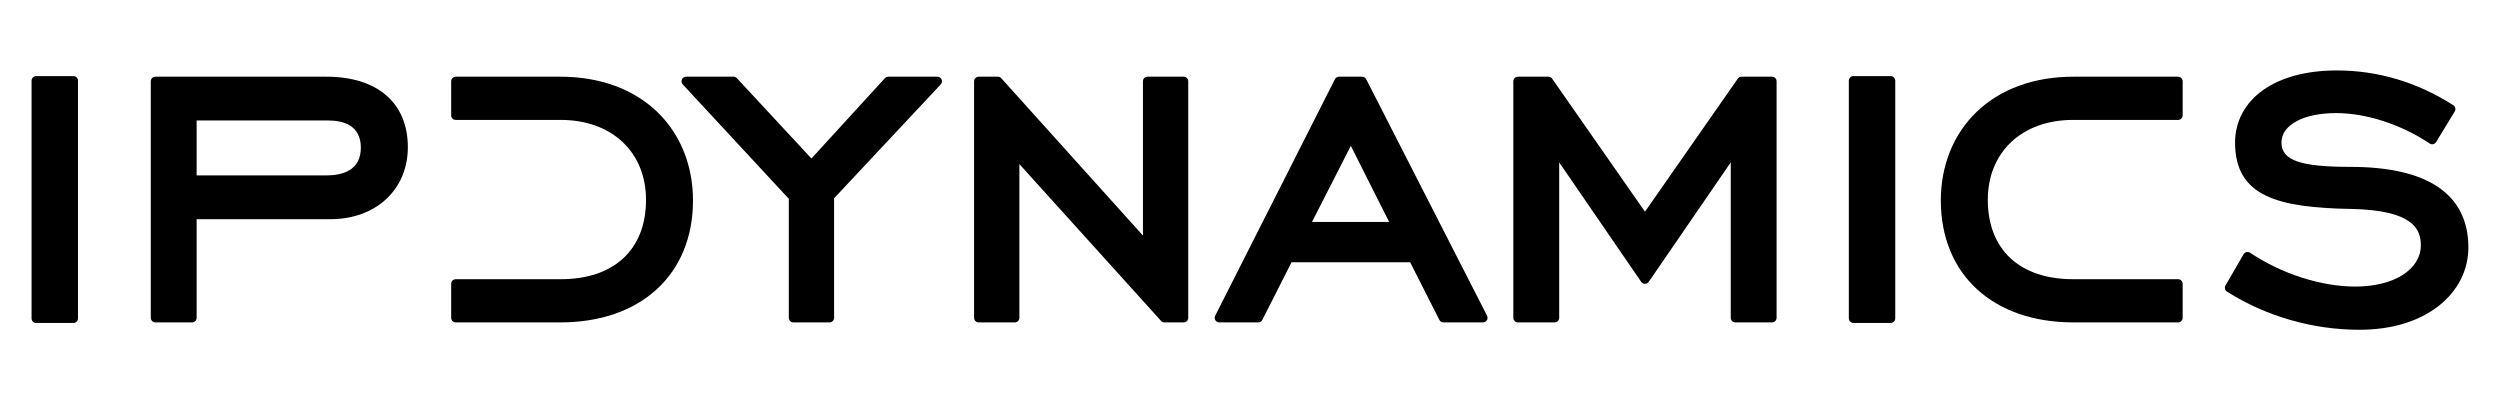
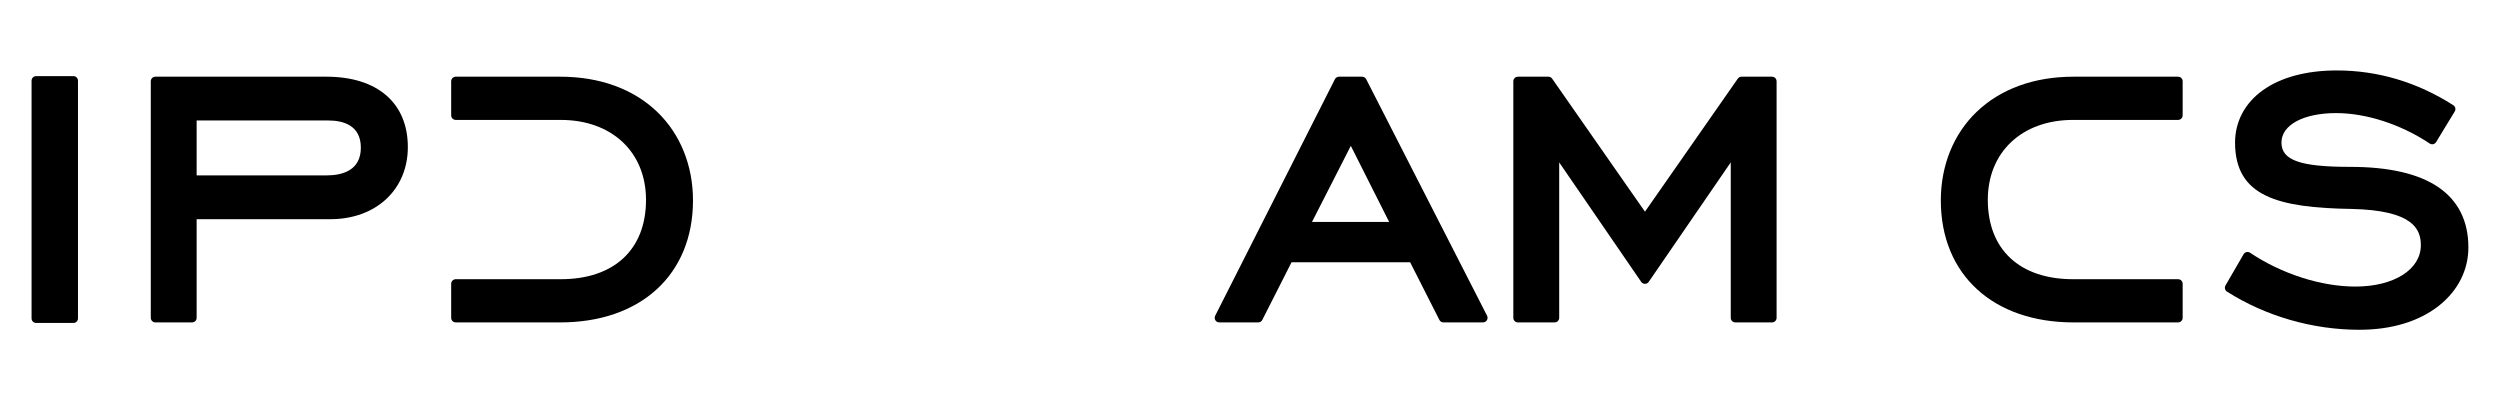
<svg xmlns="http://www.w3.org/2000/svg" height="1000" version="1.1" viewBox="0 0 6000 1000" width="6000">
  <desc>Created with Fabric.js 5.2.4</desc>
  <defs>
</defs>
  <g id="6bce20dd-715f-4d1b-a510-9ec5deed816a" transform="matrix(0 0 0 0 0 0)">
</g>
  <g id="17b457c3-44e6-491b-b40d-f36ae40b1b02" transform="matrix(1 0 0 1 3000 500)">
    <rect height="1000" rx="0" ry="0" style="stroke: none; stroke-width: 1; stroke-dasharray: none; stroke-linecap: butt; stroke-dashoffset: 0; stroke-linejoin: miter; stroke-miterlimit: 4; fill: rgb(255,255,255); fill-rule: nonzero; opacity: 1; visibility: hidden;" vector-effect="non-scaling-stroke" width="6000" x="-3000" y="-500" />
  </g>
  <g transform="matrix(23.42 0 0 23.42 131.48 478.92)">
    <path d="M 4.289 0.942 L 0.468 0.942 C 0.21 0.942 0 1.152 0 1.412 L 0 25.767 C 0 26.027 0.21 26.237 0.468 26.237 L 4.289 26.237 C 4.548 26.237 4.757 26.027 4.757 25.767 L 4.757 1.412 C 4.757 1.152 4.548 0.942 4.289 0.942 Z" stroke-linecap="round" style="stroke: none; stroke-width: 1; stroke-dasharray: none; stroke-linecap: butt; stroke-dashoffset: 0; stroke-linejoin: miter; stroke-miterlimit: 4; fill: rgb(0,0,0); fill-rule: evenodd; opacity: 1;" transform="translate(-2.38, -13.59)" vector-effect="non-scaling-stroke" />
  </g>
  <g transform="matrix(23.42 0 0 23.42 1948.21 478.93)">
-     <path d="M 92.825 1 L 87.79 1 C 87.659 1 87.534 1.055 87.445 1.152 L 79.917 9.382 L 72.275 1.15 C 72.187 1.055 72.063 1 71.933 1 L 67.071 1 C 66.885 1 66.716 1.111 66.642 1.283 C 66.567 1.455 66.602 1.654 66.729 1.791 L 77.599 13.514 L 77.599 25.71 C 77.599 25.97 77.808 26.18 78.067 26.18 L 81.771 26.18 C 82.029 26.18 82.239 25.97 82.239 25.71 L 82.239 13.457 L 93.166 1.793 C 93.294 1.656 93.329 1.456 93.255 1.284 C 93.181 1.112 93.012 1 92.825 1 Z" stroke-linecap="round" style="stroke: none; stroke-width: 1; stroke-dasharray: none; stroke-linecap: butt; stroke-dashoffset: 0; stroke-linejoin: miter; stroke-miterlimit: 4; fill: rgb(0,0,0); fill-rule: evenodd; opacity: 1;" transform="translate(-79.95, -13.59)" vector-effect="non-scaling-stroke" />
-   </g>
+     </g>
  <g transform="matrix(23.42 0 0 23.42 2594.73 478.93)">
-     <path d="M 118.056 1 L 114.353 1 C 114.094 1 113.884 1.21 113.884 1.471 L 113.884 17.281 L 99.364 1.155 C 99.275 1.057 99.149 1 99.017 1 L 97.049 1 C 96.79 1 96.58 1.21 96.58 1.471 L 96.58 25.71 C 96.58 25.97 96.79 26.18 97.049 26.18 L 100.753 26.18 C 101.012 26.18 101.221 25.97 101.221 25.71 L 101.221 9.955 L 115.741 26.026 C 115.83 26.124 115.956 26.18 116.088 26.18 L 118.056 26.18 C 118.315 26.18 118.525 25.97 118.525 25.71 L 118.525 1.471 C 118.525 1.21 118.315 1 118.056 1 Z" stroke-linecap="round" style="stroke: none; stroke-width: 1; stroke-dasharray: none; stroke-linecap: butt; stroke-dashoffset: 0; stroke-linejoin: miter; stroke-miterlimit: 4; fill: rgb(0,0,0); fill-rule: evenodd; opacity: 1;" transform="translate(-107.55, -13.59)" vector-effect="non-scaling-stroke" />
-   </g>
+     </g>
  <g transform="matrix(23.42 0 0 23.42 3242.59 478.93)">
    <path d="M 131.207 15.88 L 135.183 8.087 L 139.111 15.88 L 131.207 15.88 Z M 149.145 25.495 L 136.759 1.256 C 136.679 1.099 136.518 1 136.342 1 L 133.971 1 C 133.794 1 133.633 1.1 133.553 1.257 L 121.284 25.497 C 121.21 25.642 121.217 25.816 121.302 25.956 C 121.388 26.095 121.539 26.18 121.702 26.18 L 125.696 26.18 C 125.872 26.18 126.033 26.081 126.113 25.923 L 129.107 20.019 L 141.264 20.019 L 144.258 25.923 C 144.338 26.081 144.499 26.18 144.675 26.18 L 148.729 26.18 C 148.891 26.18 149.043 26.095 149.128 25.955 C 149.213 25.815 149.219 25.641 149.145 25.495 Z" stroke-linecap="round" style="stroke: none; stroke-width: 1; stroke-dasharray: none; stroke-linecap: butt; stroke-dashoffset: 0; stroke-linejoin: miter; stroke-miterlimit: 4; fill: rgb(0,0,0); fill-rule: evenodd; opacity: 1;" transform="translate(-135.21, -13.59)" vector-effect="non-scaling-stroke" />
  </g>
  <g transform="matrix(23.42 0 0 23.42 3948.03 478.93)">
    <path d="M 178.356 1 L 175.231 1 C 175.079 1 174.935 1.075 174.848 1.2 L 165.335 14.833 L 155.823 1.2 C 155.736 1.075 155.592 1 155.44 1 L 152.315 1 C 152.056 1 151.846 1.21 151.846 1.471 L 151.846 25.71 C 151.846 25.97 152.056 26.18 152.315 26.18 L 156.077 26.18 C 156.336 26.18 156.546 25.97 156.546 25.71 L 156.546 9.782 L 164.949 22.024 C 165.037 22.152 165.18 22.227 165.335 22.227 C 165.489 22.227 165.633 22.152 165.72 22.024 L 174.126 9.782 L 174.126 25.71 C 174.126 25.97 174.336 26.18 174.595 26.18 L 178.356 26.18 C 178.615 26.18 178.824 25.97 178.824 25.71 L 178.824 1.471 C 178.824 1.21 178.615 1 178.356 1 Z" stroke-linecap="round" style="stroke: none; stroke-width: 1; stroke-dasharray: none; stroke-linecap: butt; stroke-dashoffset: 0; stroke-linejoin: miter; stroke-miterlimit: 4; fill: rgb(0,0,0); fill-rule: evenodd; opacity: 1;" transform="translate(-165.34, -13.59)" vector-effect="non-scaling-stroke" />
  </g>
  <g transform="matrix(23.42 0 0 23.42 4492.91 478.92)">
-     <path d="M 190.51 0.942 L 186.689 0.942 C 186.431 0.942 186.221 1.152 186.221 1.412 L 186.221 25.767 C 186.221 26.027 186.431 26.237 186.689 26.237 L 190.51 26.237 C 190.768 26.237 190.978 26.027 190.978 25.767 L 190.978 1.412 C 190.978 1.152 190.768 0.942 190.51 0.942 Z" stroke-linecap="round" style="stroke: none; stroke-width: 1; stroke-dasharray: none; stroke-linecap: butt; stroke-dashoffset: 0; stroke-linejoin: miter; stroke-miterlimit: 4; fill: rgb(0,0,0); fill-rule: evenodd; opacity: 1;" transform="translate(-188.6, -13.59)" vector-effect="non-scaling-stroke" />
-   </g>
+     </g>
  <g transform="matrix(23.42 0 0 23.42 5632.01 480.3)">
    <path d="M 236.224 0.361 C 233.114 0.361 230.488 1.067 228.631 2.403 C 226.806 3.715 225.802 5.614 225.802 7.748 C 225.802 13.282 230.193 14.434 237.778 14.554 C 244.038 14.699 244.841 16.615 244.841 18.269 C 244.841 20.765 242.083 22.508 238.133 22.508 C 234.617 22.508 230.582 21.212 227.34 19.041 C 227.262 18.989 227.171 18.962 227.08 18.962 C 227.044 18.962 227.009 18.966 226.974 18.975 C 226.848 19.004 226.74 19.084 226.675 19.196 L 224.823 22.393 C 224.696 22.612 224.765 22.892 224.978 23.027 C 228.946 25.548 233.762 26.936 238.539 26.936 C 241.835 26.936 244.656 26.082 246.699 24.466 C 248.642 22.93 249.713 20.811 249.713 18.502 C 249.713 15.781 248.665 13.693 246.598 12.299 C 244.575 10.934 241.552 10.242 237.613 10.242 C 232.47 10.242 230.557 9.566 230.557 7.748 C 230.557 5.943 232.812 4.731 236.165 4.731 C 239.248 4.731 242.829 5.896 245.745 7.849 C 245.822 7.901 245.913 7.928 246.004 7.928 C 246.038 7.928 246.072 7.924 246.105 7.917 C 246.23 7.889 246.338 7.812 246.404 7.703 L 248.314 4.564 C 248.448 4.345 248.381 4.059 248.165 3.922 C 244.459 1.559 240.441 0.361 236.224 0.361 Z" stroke-linecap="round" style="stroke: none; stroke-width: 1; stroke-dasharray: none; stroke-linecap: butt; stroke-dashoffset: 0; stroke-linejoin: miter; stroke-miterlimit: 4; fill: rgb(0,0,0); fill-rule: evenodd; opacity: 1;" transform="translate(-237.24, -13.65)" vector-effect="non-scaling-stroke" />
  </g>
  <g transform="matrix(23.42 0 0 23.42 1373.02 478.93)">
    <path d="M 54.173 1 L 43.467 1 C 43.208 1 42.999 1.21 42.999 1.471 L 42.999 4.958 C 42.999 5.218 43.208 5.429 43.467 5.429 L 54.23 5.429 C 59.455 5.429 62.965 8.72 62.965 13.619 C 62.965 18.711 59.7 21.752 54.23 21.752 L 43.467 21.752 C 43.208 21.752 42.999 21.962 42.999 22.222 L 42.999 25.71 C 42.999 25.97 43.208 26.18 43.467 26.18 L 54.173 26.18 C 62.438 26.18 67.779 21.273 67.779 13.677 C 67.779 10.104 66.481 6.887 64.126 4.619 C 61.666 2.252 58.225 1 54.173 1 Z" stroke-linecap="round" style="stroke: none; stroke-width: 1; stroke-dasharray: none; stroke-linecap: butt; stroke-dashoffset: 0; stroke-linejoin: miter; stroke-miterlimit: 4; fill: rgb(0,0,0); fill-rule: evenodd; opacity: 1;" transform="translate(-55.39, -13.59)" vector-effect="non-scaling-stroke" />
  </g>
  <g transform="matrix(23.42 0 0 23.42 4948.08 478.93)">
    <path d="M 219.956 1 L 209.249 1 C 205.197 1 201.756 2.252 199.297 4.619 C 196.941 6.886 195.643 10.104 195.643 13.677 C 195.643 21.273 200.984 26.18 209.249 26.18 L 219.956 26.18 C 220.215 26.18 220.425 25.97 220.425 25.71 L 220.425 22.222 C 220.425 21.962 220.215 21.752 219.956 21.752 L 209.192 21.752 C 203.723 21.752 200.458 18.711 200.458 13.619 C 200.458 8.72 203.968 5.429 209.192 5.429 L 219.956 5.429 C 220.215 5.429 220.425 5.218 220.425 4.958 L 220.425 1.471 C 220.425 1.21 220.215 1 219.956 1 Z" stroke-linecap="round" style="stroke: none; stroke-width: 1; stroke-dasharray: none; stroke-linecap: butt; stroke-dashoffset: 0; stroke-linejoin: miter; stroke-miterlimit: 4; fill: rgb(0,0,0); fill-rule: evenodd; opacity: 1;" transform="translate(-208.03, -13.59)" vector-effect="non-scaling-stroke" />
  </g>
  <g transform="matrix(23.42 0 0 23.42 670.27 478.93)">
    <path d="M 30.215 11.115 L 16.911 11.115 L 16.911 5.486 L 30.389 5.486 C 31.917 5.486 33.739 5.97 33.739 8.272 C 33.739 10.621 31.823 11.115 30.215 11.115 Z M 30.215 1 L 12.68 1 C 12.422 1 12.212 1.21 12.212 1.471 L 12.212 25.71 C 12.212 25.97 12.422 26.18 12.68 26.18 L 16.442 26.18 C 16.701 26.18 16.911 25.97 16.911 25.71 L 16.911 15.602 L 30.62 15.602 C 35.292 15.602 38.555 12.564 38.555 8.214 C 38.555 3.697 35.437 1 30.215 1 Z" stroke-linecap="round" style="stroke: none; stroke-width: 1; stroke-dasharray: none; stroke-linecap: butt; stroke-dashoffset: 0; stroke-linejoin: miter; stroke-miterlimit: 4; fill: rgb(0,0,0); fill-rule: evenodd; opacity: 1;" transform="translate(-25.38, -13.59)" vector-effect="non-scaling-stroke" />
  </g>
</svg>